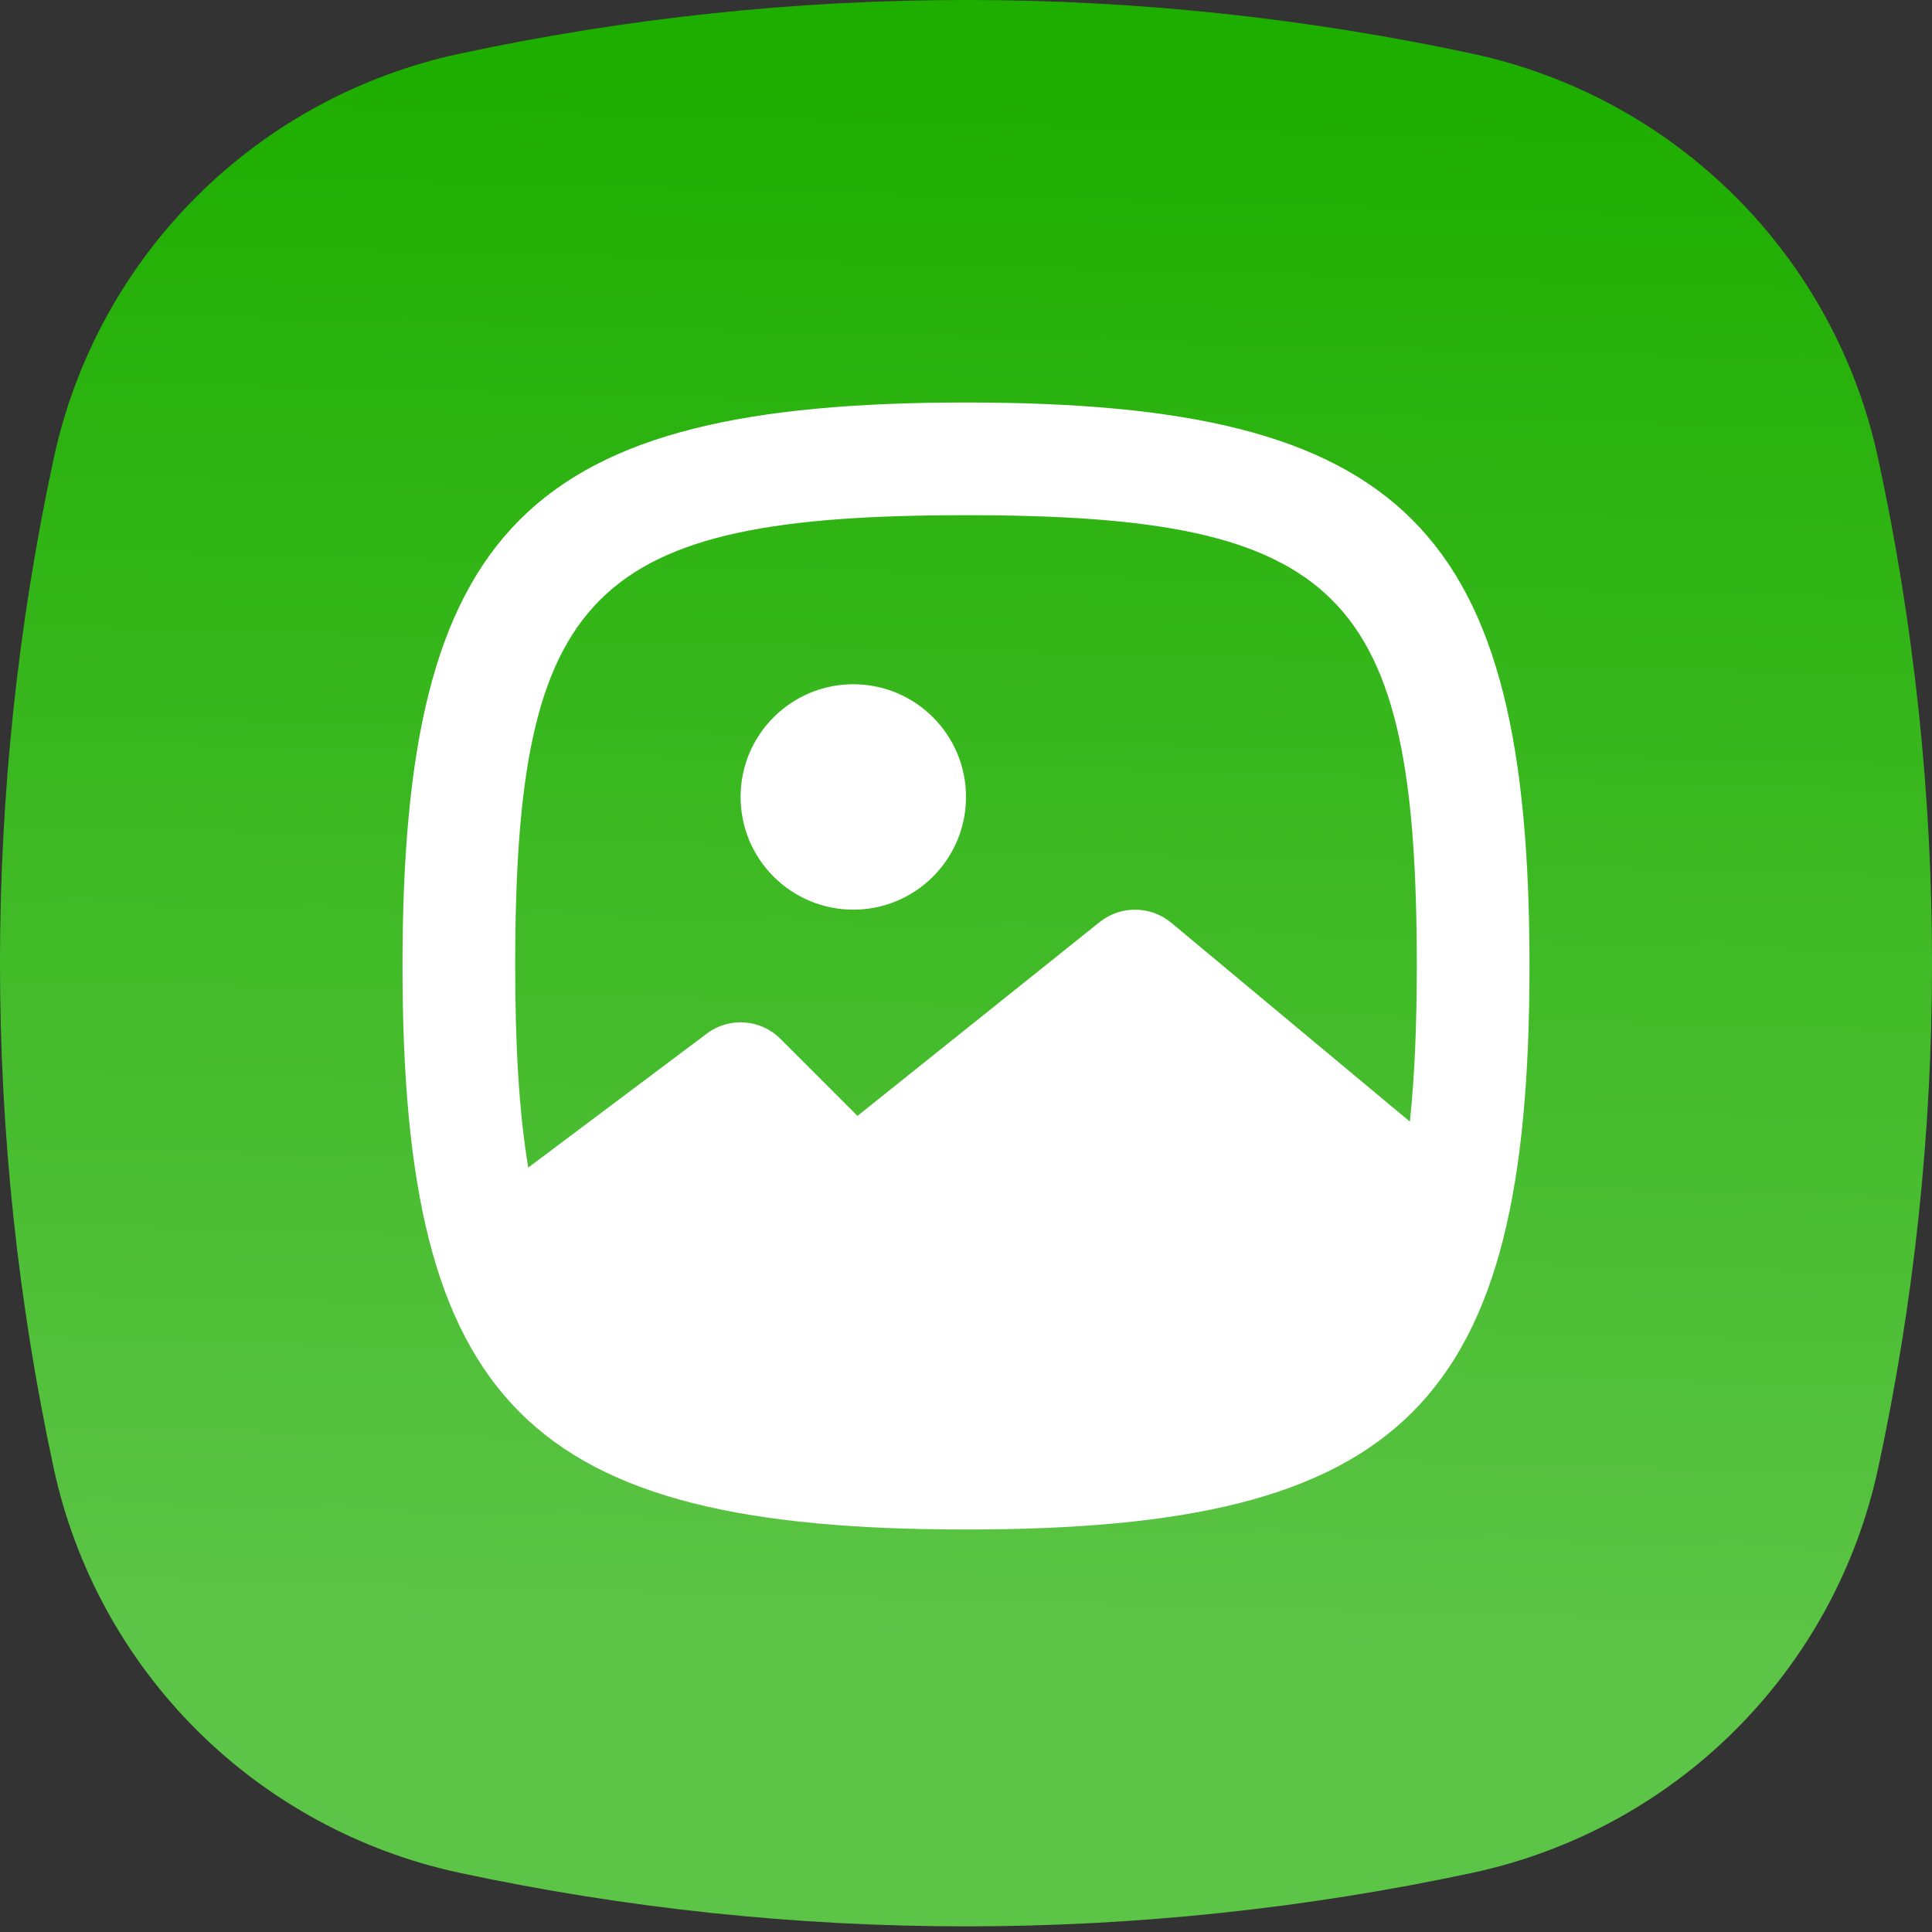
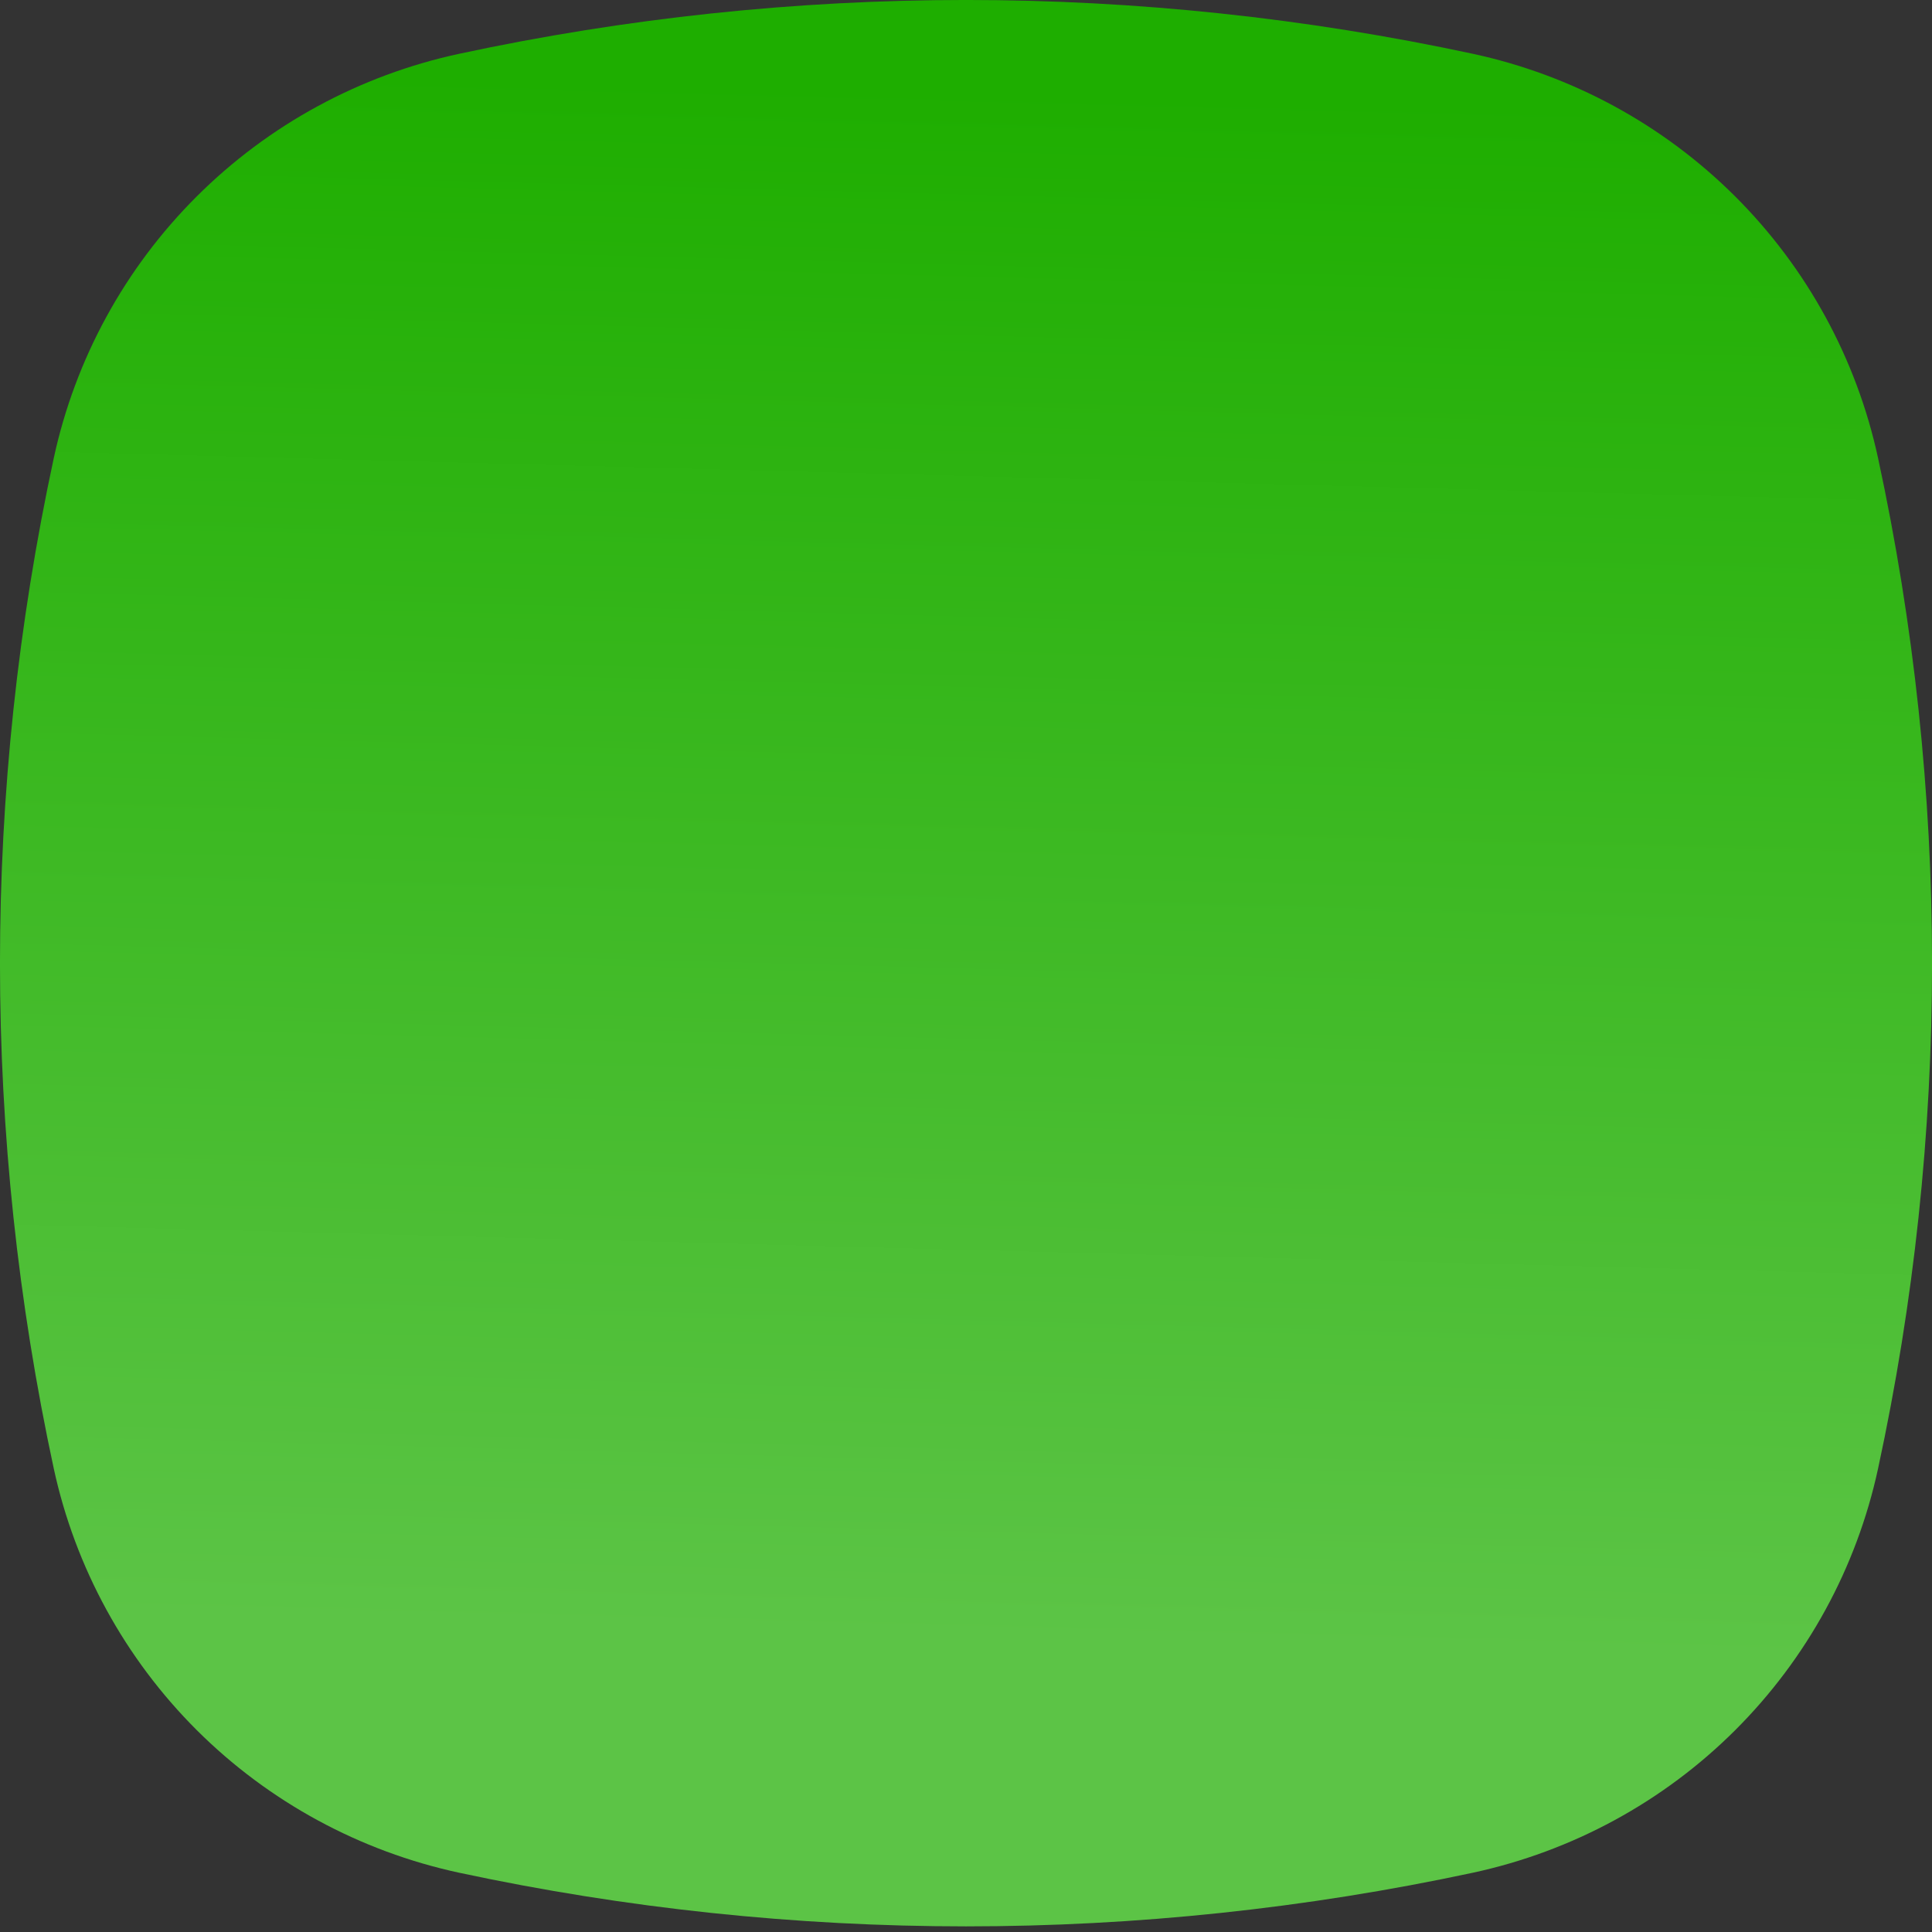
<svg xmlns="http://www.w3.org/2000/svg" width="24" height="24" viewBox="0 0 24 24" fill="none">
  <rect x="0" y="0" width="24" height="24" fill="#333333" stroke="none" />
  <path fill-rule="evenodd" clip-rule="evenodd" d="M23.33 5.691C23.064 4.46 22.448 3.331 21.555 2.44C20.662 1.549 19.53 0.934 18.295 0.668C14.146 -0.223 9.854 -0.223 5.705 0.668C4.469 0.934 3.337 1.549 2.444 2.44C1.55 3.331 0.934 4.46 0.668 5.691C-0.223 9.828 -0.223 14.106 0.668 18.243C0.935 19.474 1.552 20.602 2.445 21.493C3.338 22.383 4.47 22.998 5.705 23.264C9.854 24.152 14.146 24.152 18.295 23.264C19.53 22.998 20.662 22.384 21.555 21.493C22.448 20.602 23.064 19.474 23.33 18.243C24.224 14.107 24.224 9.828 23.33 5.691Z" fill="url(#paint0_linear)" />
-   <path fill-rule="evenodd" clip-rule="evenodd" d="M9.2 9.9C9.2 9.127 9.827 8.5 10.6 8.5C11.373 8.5 12 9.127 12 9.9C12 10.673 11.373 11.3 10.6 11.3C9.827 11.3 9.2 10.673 9.2 9.9ZM12 6.4C16.658 6.4 17.6 7.342 17.6 12C17.6 12.737 17.573 13.371 17.514 13.933L14.549 11.462C14.293 11.25 13.922 11.246 13.662 11.453L10.652 13.862L9.695 12.905C9.449 12.658 9.059 12.63 8.78 12.84L6.562 14.504C6.448 13.819 6.4 13 6.4 12C6.4 7.342 7.342 6.4 12 6.4ZM12 5C6.551 5 5 6.551 5 12C5 17.45 6.551 19 12 19C17.45 19 19 17.45 19 12C19 6.551 17.45 5 12 5Z" fill="white" />
  <defs>
    <linearGradient id="paint0_linear" x1="12.279" y1="1.116" x2="11.672" y2="23.984" gradientUnits="userSpaceOnUse">
      <stop stop-color="#1EAE00" />
      <stop offset="0.84" stop-color="#5CC446" />
    </linearGradient>
  </defs>
</svg>